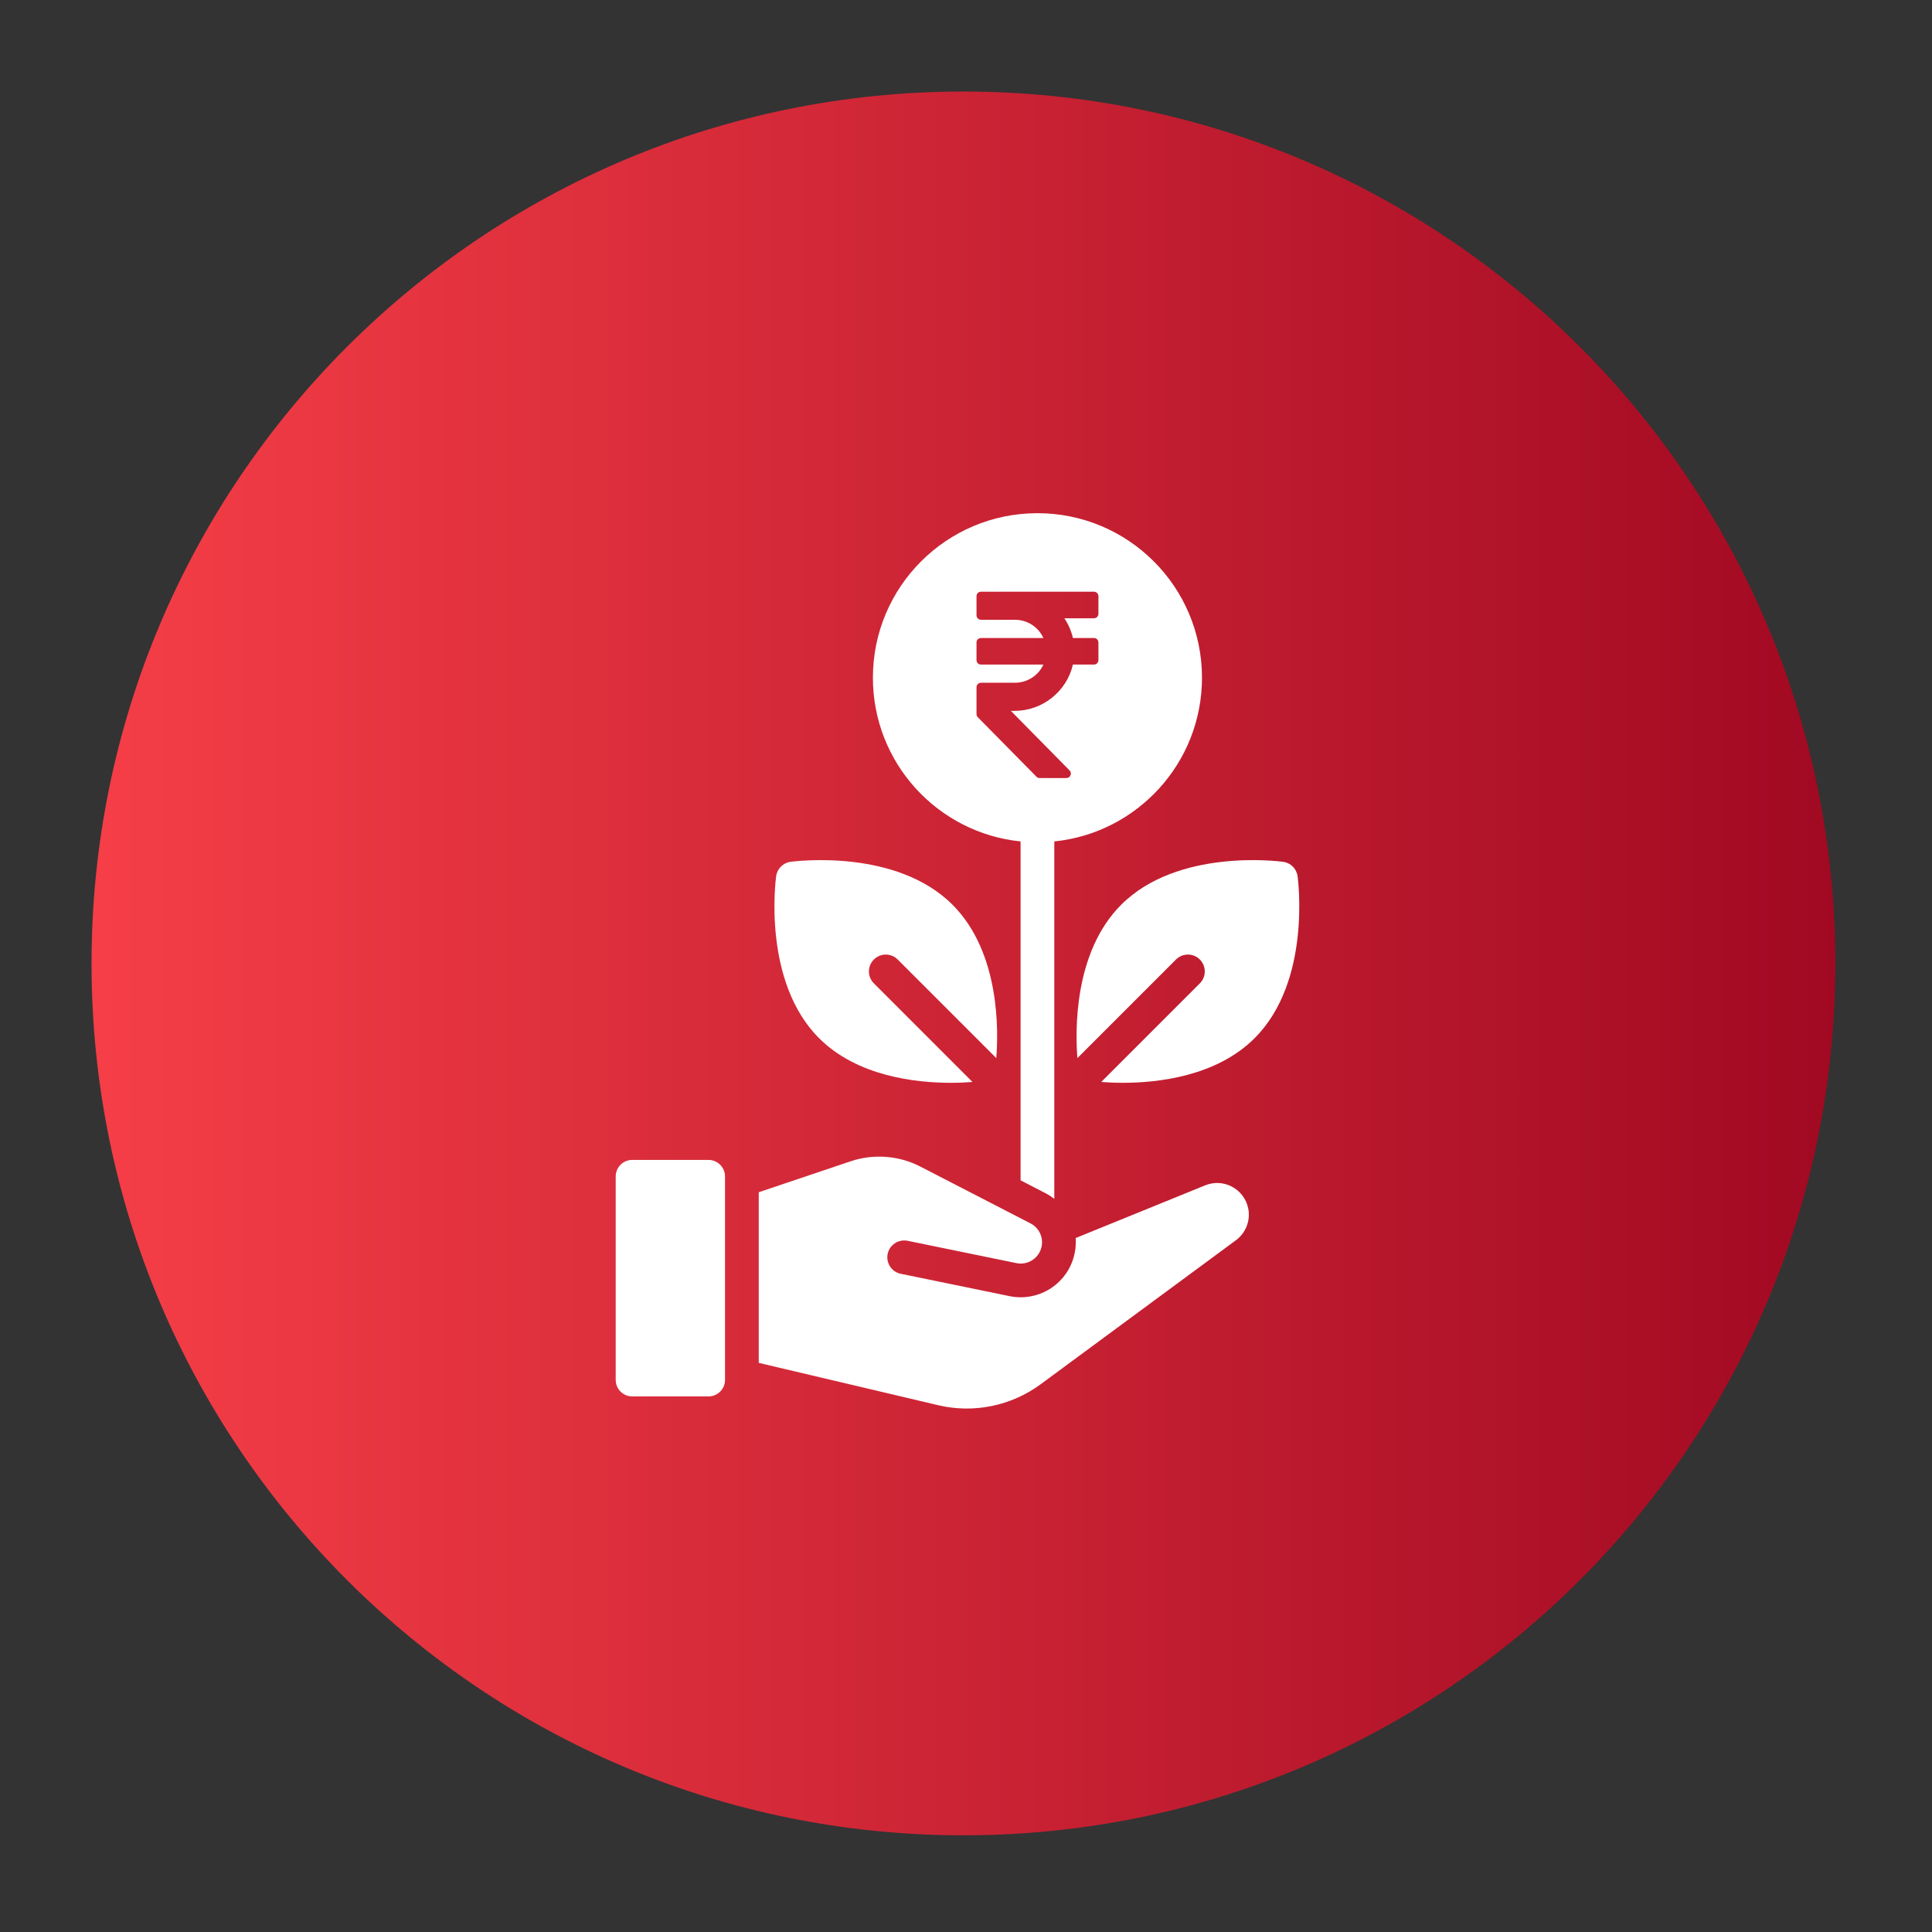
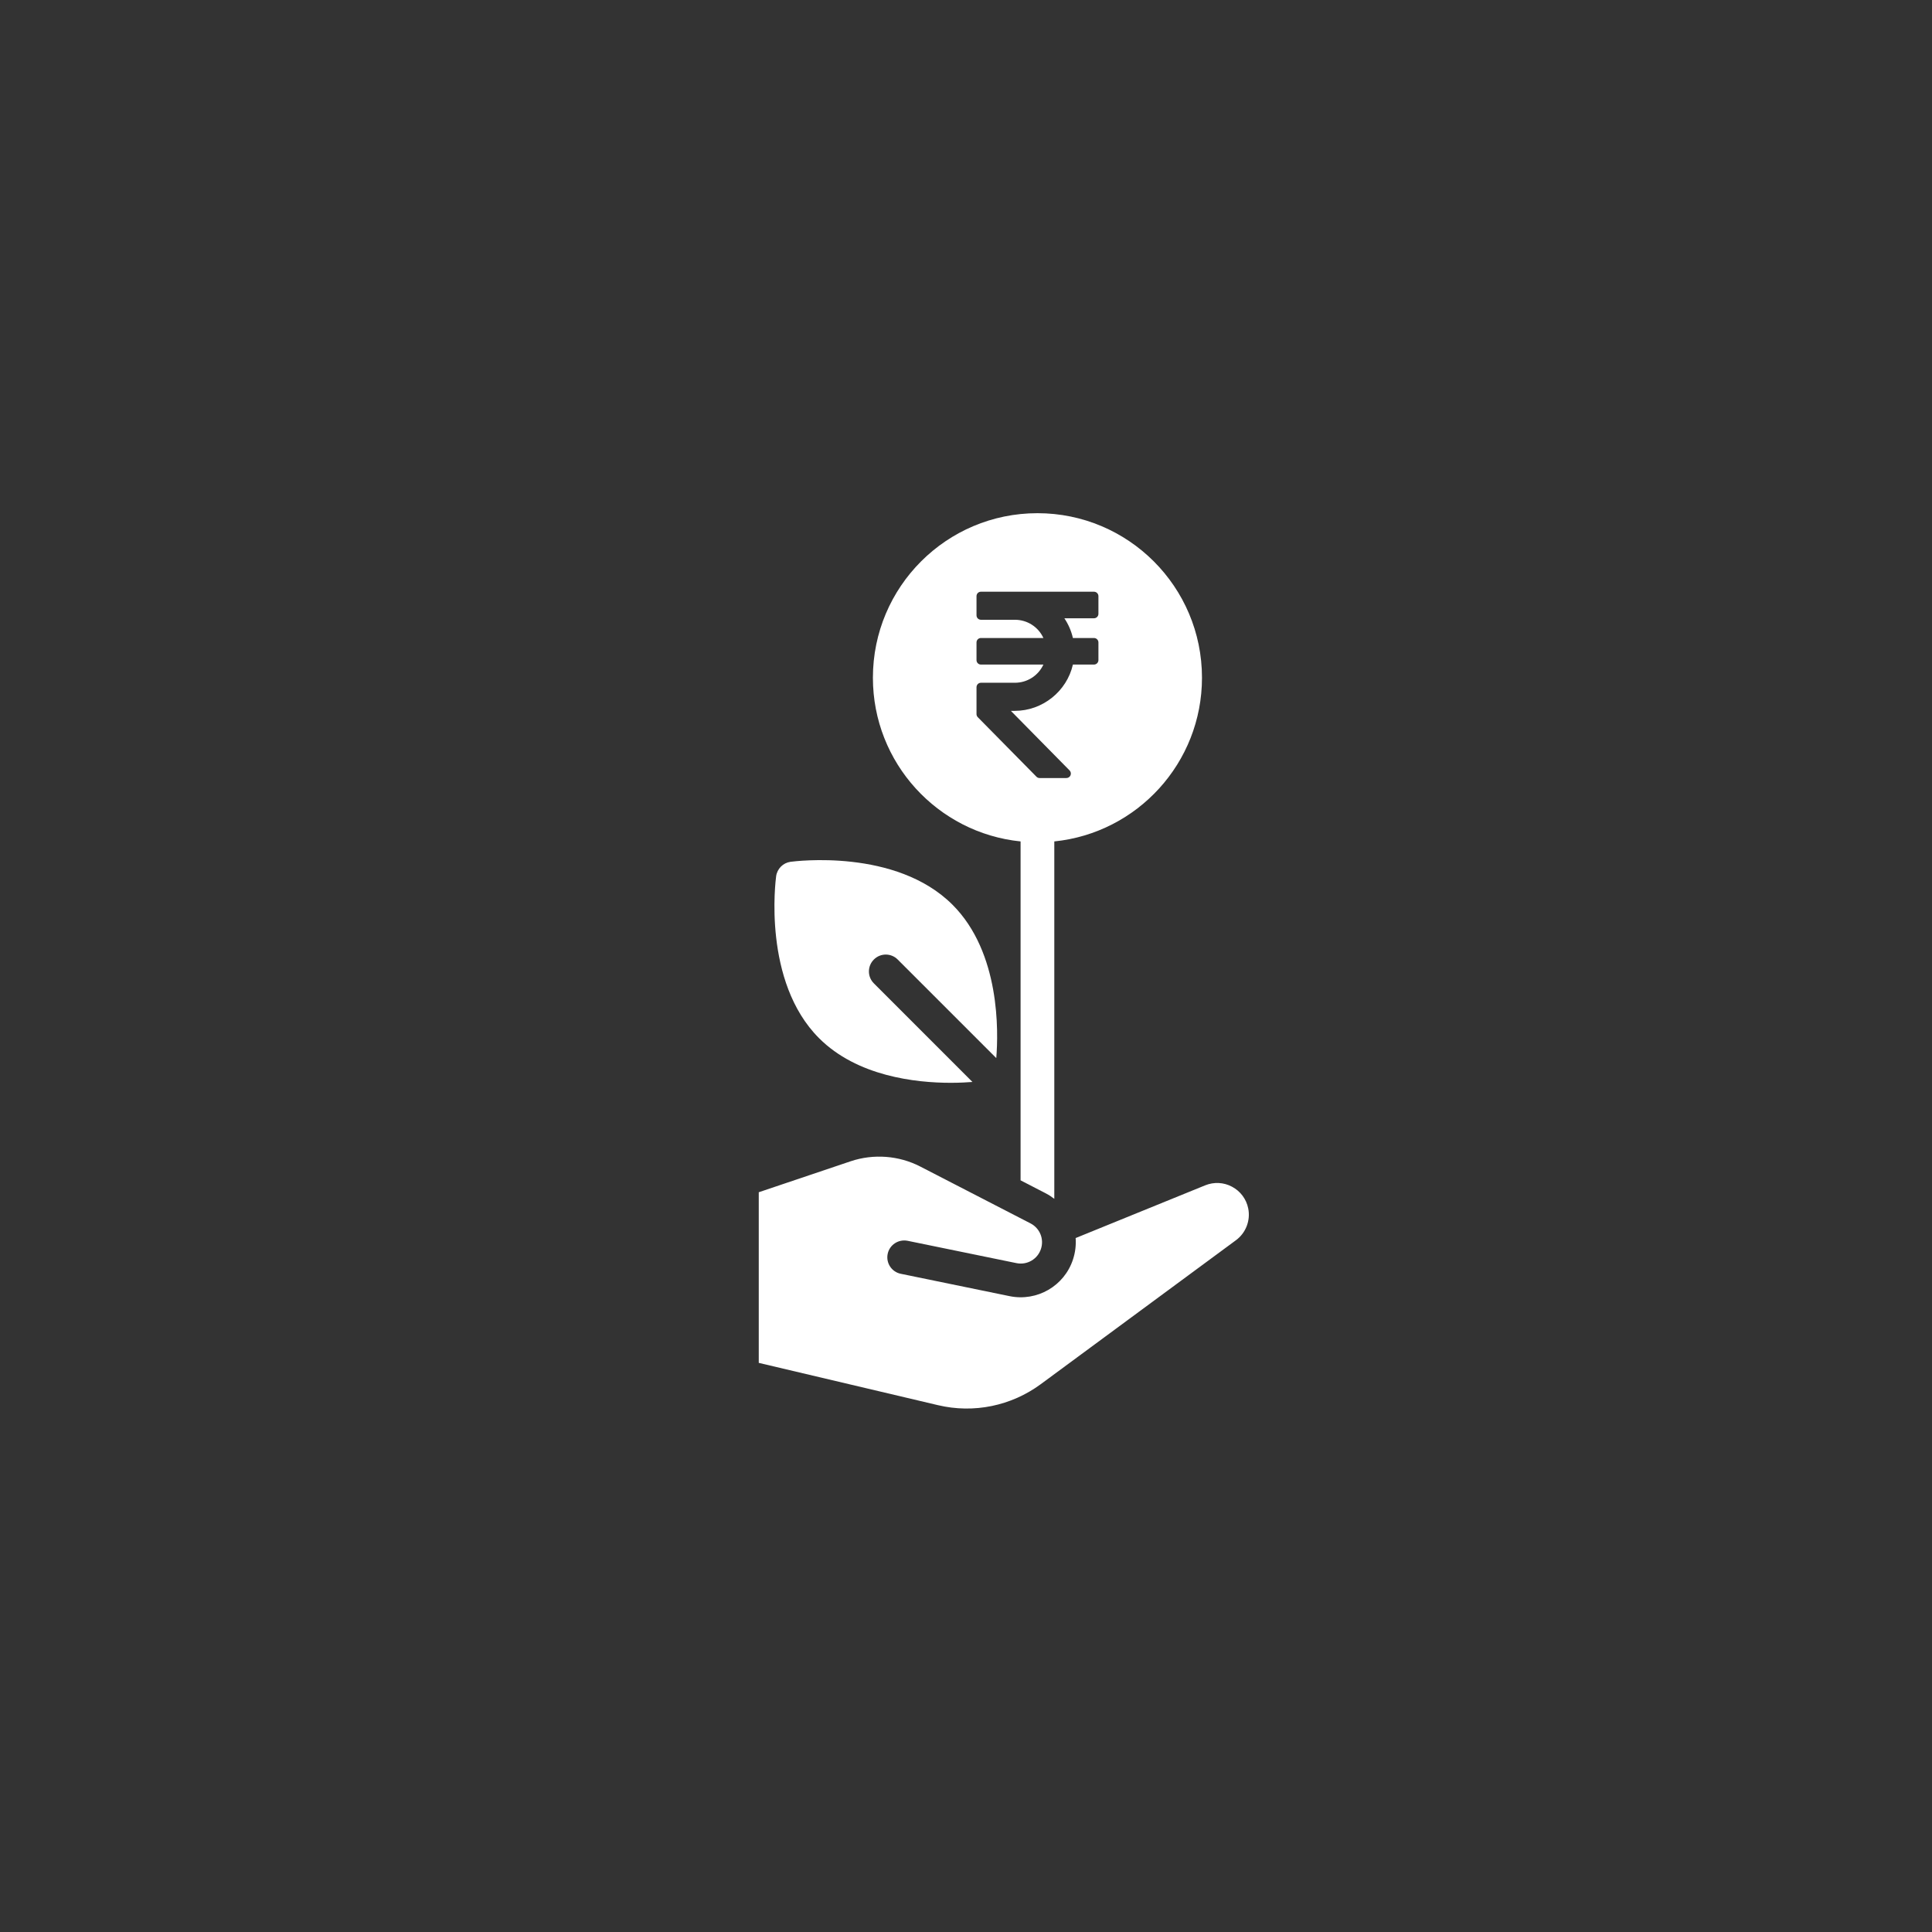
<svg xmlns="http://www.w3.org/2000/svg" width="250" zoomAndPan="magnify" viewBox="0 0 187.5 187.5" height="250" preserveAspectRatio="xMidYMid meet" version="1.0">
  <rect x="0" y="0" width="187.5" height="187.5" fill="#333333" stroke="none" />
  <defs>
    <clipPath id="8388c98151">
-       <path d="M 8.883 8.883 L 178.117 8.883 L 178.117 178.117 L 8.883 178.117 Z M 8.883 8.883 " clip-rule="nonzero" />
-     </clipPath>
+       </clipPath>
    <clipPath id="5edaae8a36">
      <path d="M 93.5 8.883 C 46.77 8.883 8.883 46.77 8.883 93.5 C 8.883 140.234 46.77 178.117 93.5 178.117 C 140.234 178.117 178.117 140.234 178.117 93.5 C 178.117 46.77 140.234 8.883 93.5 8.883 Z M 93.5 8.883 " clip-rule="nonzero" />
    </clipPath>
    <linearGradient x1="-0" gradientTransform="matrix(0.661, 0, 0, 0.661, 8.884, 8.884)" y1="128" x2="256" gradientUnits="userSpaceOnUse" y2="128" id="1d38bb04d5">
      <stop stop-opacity="1" stop-color="rgb(96.1%, 24.3%, 27.8%)" offset="0" />
      <stop stop-opacity="1" stop-color="rgb(95.97%, 24.217%, 27.742%)" offset="0.008" />
      <stop stop-opacity="1" stop-color="rgb(95.712%, 24.055%, 27.629%)" offset="0.016" />
      <stop stop-opacity="1" stop-color="rgb(95.454%, 23.892%, 27.516%)" offset="0.023" />
      <stop stop-opacity="1" stop-color="rgb(95.197%, 23.73%, 27.403%)" offset="0.031" />
      <stop stop-opacity="1" stop-color="rgb(94.939%, 23.567%, 27.289%)" offset="0.039" />
      <stop stop-opacity="1" stop-color="rgb(94.681%, 23.405%, 27.176%)" offset="0.047" />
      <stop stop-opacity="1" stop-color="rgb(94.423%, 23.242%, 27.063%)" offset="0.055" />
      <stop stop-opacity="1" stop-color="rgb(94.165%, 23.08%, 26.95%)" offset="0.062" />
      <stop stop-opacity="1" stop-color="rgb(93.907%, 22.917%, 26.836%)" offset="0.07" />
      <stop stop-opacity="1" stop-color="rgb(93.649%, 22.755%, 26.723%)" offset="0.078" />
      <stop stop-opacity="1" stop-color="rgb(93.391%, 22.592%, 26.61%)" offset="0.086" />
      <stop stop-opacity="1" stop-color="rgb(93.134%, 22.43%, 26.497%)" offset="0.094" />
      <stop stop-opacity="1" stop-color="rgb(92.876%, 22.267%, 26.382%)" offset="0.102" />
      <stop stop-opacity="1" stop-color="rgb(92.618%, 22.105%, 26.27%)" offset="0.109" />
      <stop stop-opacity="1" stop-color="rgb(92.36%, 21.942%, 26.157%)" offset="0.117" />
      <stop stop-opacity="1" stop-color="rgb(92.102%, 21.78%, 26.044%)" offset="0.125" />
      <stop stop-opacity="1" stop-color="rgb(91.844%, 21.617%, 25.929%)" offset="0.133" />
      <stop stop-opacity="1" stop-color="rgb(91.586%, 21.455%, 25.816%)" offset="0.141" />
      <stop stop-opacity="1" stop-color="rgb(91.328%, 21.292%, 25.703%)" offset="0.148" />
      <stop stop-opacity="1" stop-color="rgb(91.071%, 21.13%, 25.591%)" offset="0.156" />
      <stop stop-opacity="1" stop-color="rgb(90.813%, 20.967%, 25.476%)" offset="0.164" />
      <stop stop-opacity="1" stop-color="rgb(90.555%, 20.805%, 25.363%)" offset="0.172" />
      <stop stop-opacity="1" stop-color="rgb(90.298%, 20.642%, 25.25%)" offset="0.18" />
      <stop stop-opacity="1" stop-color="rgb(90.041%, 20.48%, 25.137%)" offset="0.188" />
      <stop stop-opacity="1" stop-color="rgb(89.783%, 20.317%, 25.024%)" offset="0.195" />
      <stop stop-opacity="1" stop-color="rgb(89.525%, 20.155%, 24.91%)" offset="0.203" />
      <stop stop-opacity="1" stop-color="rgb(89.267%, 19.992%, 24.797%)" offset="0.211" />
      <stop stop-opacity="1" stop-color="rgb(89.009%, 19.83%, 24.684%)" offset="0.219" />
      <stop stop-opacity="1" stop-color="rgb(88.751%, 19.667%, 24.571%)" offset="0.227" />
      <stop stop-opacity="1" stop-color="rgb(88.493%, 19.505%, 24.457%)" offset="0.234" />
      <stop stop-opacity="1" stop-color="rgb(88.235%, 19.342%, 24.344%)" offset="0.242" />
      <stop stop-opacity="1" stop-color="rgb(87.978%, 19.18%, 24.231%)" offset="0.25" />
      <stop stop-opacity="1" stop-color="rgb(87.72%, 19.017%, 24.118%)" offset="0.258" />
      <stop stop-opacity="1" stop-color="rgb(87.462%, 18.855%, 24.004%)" offset="0.266" />
      <stop stop-opacity="1" stop-color="rgb(87.204%, 18.692%, 23.891%)" offset="0.273" />
      <stop stop-opacity="1" stop-color="rgb(86.946%, 18.53%, 23.778%)" offset="0.281" />
      <stop stop-opacity="1" stop-color="rgb(86.688%, 18.367%, 23.665%)" offset="0.289" />
      <stop stop-opacity="1" stop-color="rgb(86.43%, 18.205%, 23.55%)" offset="0.297" />
      <stop stop-opacity="1" stop-color="rgb(86.172%, 18.042%, 23.438%)" offset="0.305" />
      <stop stop-opacity="1" stop-color="rgb(85.915%, 17.88%, 23.325%)" offset="0.312" />
      <stop stop-opacity="1" stop-color="rgb(85.657%, 17.717%, 23.212%)" offset="0.32" />
      <stop stop-opacity="1" stop-color="rgb(85.399%, 17.555%, 23.097%)" offset="0.328" />
      <stop stop-opacity="1" stop-color="rgb(85.141%, 17.392%, 22.984%)" offset="0.336" />
      <stop stop-opacity="1" stop-color="rgb(84.883%, 17.23%, 22.871%)" offset="0.344" />
      <stop stop-opacity="1" stop-color="rgb(84.625%, 17.067%, 22.758%)" offset="0.352" />
      <stop stop-opacity="1" stop-color="rgb(84.367%, 16.905%, 22.644%)" offset="0.359" />
      <stop stop-opacity="1" stop-color="rgb(84.109%, 16.742%, 22.531%)" offset="0.367" />
      <stop stop-opacity="1" stop-color="rgb(83.853%, 16.58%, 22.418%)" offset="0.375" />
      <stop stop-opacity="1" stop-color="rgb(83.595%, 16.417%, 22.305%)" offset="0.383" />
      <stop stop-opacity="1" stop-color="rgb(83.337%, 16.255%, 22.192%)" offset="0.391" />
      <stop stop-opacity="1" stop-color="rgb(83.08%, 16.092%, 22.078%)" offset="0.398" />
      <stop stop-opacity="1" stop-color="rgb(82.822%, 15.93%, 21.965%)" offset="0.406" />
      <stop stop-opacity="1" stop-color="rgb(82.564%, 15.767%, 21.852%)" offset="0.414" />
      <stop stop-opacity="1" stop-color="rgb(82.306%, 15.605%, 21.739%)" offset="0.422" />
      <stop stop-opacity="1" stop-color="rgb(82.048%, 15.442%, 21.625%)" offset="0.43" />
      <stop stop-opacity="1" stop-color="rgb(81.79%, 15.28%, 21.512%)" offset="0.438" />
      <stop stop-opacity="1" stop-color="rgb(81.532%, 15.117%, 21.399%)" offset="0.445" />
      <stop stop-opacity="1" stop-color="rgb(81.274%, 14.955%, 21.286%)" offset="0.453" />
      <stop stop-opacity="1" stop-color="rgb(81.017%, 14.792%, 21.172%)" offset="0.461" />
      <stop stop-opacity="1" stop-color="rgb(80.759%, 14.63%, 21.059%)" offset="0.469" />
      <stop stop-opacity="1" stop-color="rgb(80.501%, 14.467%, 20.946%)" offset="0.477" />
      <stop stop-opacity="1" stop-color="rgb(80.243%, 14.305%, 20.833%)" offset="0.484" />
      <stop stop-opacity="1" stop-color="rgb(79.985%, 14.143%, 20.718%)" offset="0.492" />
      <stop stop-opacity="1" stop-color="rgb(79.727%, 13.98%, 20.605%)" offset="0.5" />
      <stop stop-opacity="1" stop-color="rgb(79.469%, 13.818%, 20.493%)" offset="0.508" />
      <stop stop-opacity="1" stop-color="rgb(79.211%, 13.655%, 20.38%)" offset="0.516" />
      <stop stop-opacity="1" stop-color="rgb(78.954%, 13.493%, 20.265%)" offset="0.523" />
      <stop stop-opacity="1" stop-color="rgb(78.696%, 13.33%, 20.152%)" offset="0.531" />
      <stop stop-opacity="1" stop-color="rgb(78.438%, 13.168%, 20.039%)" offset="0.539" />
      <stop stop-opacity="1" stop-color="rgb(78.18%, 13.005%, 19.926%)" offset="0.547" />
      <stop stop-opacity="1" stop-color="rgb(77.922%, 12.843%, 19.812%)" offset="0.555" />
      <stop stop-opacity="1" stop-color="rgb(77.664%, 12.68%, 19.699%)" offset="0.562" />
      <stop stop-opacity="1" stop-color="rgb(77.408%, 12.518%, 19.586%)" offset="0.57" />
      <stop stop-opacity="1" stop-color="rgb(77.15%, 12.355%, 19.473%)" offset="0.578" />
      <stop stop-opacity="1" stop-color="rgb(76.892%, 12.193%, 19.36%)" offset="0.586" />
      <stop stop-opacity="1" stop-color="rgb(76.634%, 12.03%, 19.246%)" offset="0.594" />
      <stop stop-opacity="1" stop-color="rgb(76.376%, 11.868%, 19.133%)" offset="0.602" />
      <stop stop-opacity="1" stop-color="rgb(76.118%, 11.705%, 19.02%)" offset="0.609" />
      <stop stop-opacity="1" stop-color="rgb(75.861%, 11.543%, 18.907%)" offset="0.617" />
      <stop stop-opacity="1" stop-color="rgb(75.603%, 11.38%, 18.793%)" offset="0.625" />
      <stop stop-opacity="1" stop-color="rgb(75.345%, 11.218%, 18.68%)" offset="0.633" />
      <stop stop-opacity="1" stop-color="rgb(75.087%, 11.055%, 18.567%)" offset="0.641" />
      <stop stop-opacity="1" stop-color="rgb(74.829%, 10.893%, 18.454%)" offset="0.648" />
      <stop stop-opacity="1" stop-color="rgb(74.571%, 10.73%, 18.34%)" offset="0.656" />
      <stop stop-opacity="1" stop-color="rgb(74.313%, 10.568%, 18.227%)" offset="0.664" />
      <stop stop-opacity="1" stop-color="rgb(74.055%, 10.405%, 18.114%)" offset="0.672" />
      <stop stop-opacity="1" stop-color="rgb(73.798%, 10.243%, 18.001%)" offset="0.68" />
      <stop stop-opacity="1" stop-color="rgb(73.54%, 10.08%, 17.886%)" offset="0.688" />
      <stop stop-opacity="1" stop-color="rgb(73.282%, 9.918%, 17.773%)" offset="0.695" />
      <stop stop-opacity="1" stop-color="rgb(73.024%, 9.755%, 17.661%)" offset="0.703" />
      <stop stop-opacity="1" stop-color="rgb(72.766%, 9.593%, 17.548%)" offset="0.711" />
      <stop stop-opacity="1" stop-color="rgb(72.508%, 9.43%, 17.433%)" offset="0.719" />
      <stop stop-opacity="1" stop-color="rgb(72.25%, 9.268%, 17.32%)" offset="0.727" />
      <stop stop-opacity="1" stop-color="rgb(71.992%, 9.105%, 17.207%)" offset="0.734" />
      <stop stop-opacity="1" stop-color="rgb(71.735%, 8.943%, 17.094%)" offset="0.742" />
      <stop stop-opacity="1" stop-color="rgb(71.477%, 8.78%, 16.98%)" offset="0.75" />
      <stop stop-opacity="1" stop-color="rgb(71.219%, 8.618%, 16.867%)" offset="0.758" />
      <stop stop-opacity="1" stop-color="rgb(70.963%, 8.455%, 16.754%)" offset="0.766" />
      <stop stop-opacity="1" stop-color="rgb(70.705%, 8.293%, 16.641%)" offset="0.773" />
      <stop stop-opacity="1" stop-color="rgb(70.447%, 8.13%, 16.528%)" offset="0.781" />
      <stop stop-opacity="1" stop-color="rgb(70.189%, 7.968%, 16.414%)" offset="0.789" />
      <stop stop-opacity="1" stop-color="rgb(69.931%, 7.805%, 16.301%)" offset="0.797" />
      <stop stop-opacity="1" stop-color="rgb(69.673%, 7.643%, 16.188%)" offset="0.805" />
      <stop stop-opacity="1" stop-color="rgb(69.415%, 7.48%, 16.075%)" offset="0.812" />
      <stop stop-opacity="1" stop-color="rgb(69.157%, 7.318%, 15.961%)" offset="0.82" />
      <stop stop-opacity="1" stop-color="rgb(68.9%, 7.155%, 15.848%)" offset="0.828" />
      <stop stop-opacity="1" stop-color="rgb(68.642%, 6.993%, 15.735%)" offset="0.836" />
      <stop stop-opacity="1" stop-color="rgb(68.384%, 6.83%, 15.622%)" offset="0.844" />
      <stop stop-opacity="1" stop-color="rgb(68.126%, 6.668%, 15.508%)" offset="0.852" />
      <stop stop-opacity="1" stop-color="rgb(67.868%, 6.505%, 15.395%)" offset="0.859" />
      <stop stop-opacity="1" stop-color="rgb(67.61%, 6.343%, 15.282%)" offset="0.867" />
      <stop stop-opacity="1" stop-color="rgb(67.352%, 6.18%, 15.169%)" offset="0.875" />
      <stop stop-opacity="1" stop-color="rgb(67.094%, 6.018%, 15.054%)" offset="0.883" />
      <stop stop-opacity="1" stop-color="rgb(66.837%, 5.855%, 14.941%)" offset="0.891" />
      <stop stop-opacity="1" stop-color="rgb(66.579%, 5.693%, 14.828%)" offset="0.898" />
      <stop stop-opacity="1" stop-color="rgb(66.321%, 5.53%, 14.716%)" offset="0.906" />
      <stop stop-opacity="1" stop-color="rgb(66.063%, 5.368%, 14.601%)" offset="0.914" />
      <stop stop-opacity="1" stop-color="rgb(65.805%, 5.205%, 14.488%)" offset="0.922" />
      <stop stop-opacity="1" stop-color="rgb(65.547%, 5.043%, 14.375%)" offset="0.93" />
      <stop stop-opacity="1" stop-color="rgb(65.289%, 4.88%, 14.262%)" offset="0.938" />
      <stop stop-opacity="1" stop-color="rgb(65.031%, 4.718%, 14.148%)" offset="0.945" />
      <stop stop-opacity="1" stop-color="rgb(64.774%, 4.555%, 14.035%)" offset="0.953" />
      <stop stop-opacity="1" stop-color="rgb(64.517%, 4.393%, 13.922%)" offset="0.961" />
      <stop stop-opacity="1" stop-color="rgb(64.259%, 4.23%, 13.809%)" offset="0.969" />
      <stop stop-opacity="1" stop-color="rgb(64.001%, 4.068%, 13.696%)" offset="0.977" />
      <stop stop-opacity="1" stop-color="rgb(63.744%, 3.905%, 13.582%)" offset="0.984" />
      <stop stop-opacity="1" stop-color="rgb(63.486%, 3.743%, 13.469%)" offset="0.992" />
      <stop stop-opacity="1" stop-color="rgb(63.228%, 3.58%, 13.356%)" offset="1" />
    </linearGradient>
    <clipPath id="f20a4748e7">
-       <path d="M 59.746 112 L 71 112 L 71 136 L 59.746 136 Z M 59.746 112 " clip-rule="nonzero" />
-     </clipPath>
+       </clipPath>
    <clipPath id="084804fb4e">
      <path d="M 84 49.805 L 117 49.805 L 117 117 L 84 117 Z M 84 49.805 " clip-rule="nonzero" />
    </clipPath>
  </defs>
  <g clip-path="url(#8388c98151)">
    <g clip-path="url(#5edaae8a36)">
      <path fill="url(#1d38bb04d5)" d="M 8.883 8.883 L 8.883 178.117 L 178.117 178.117 L 178.117 8.883 Z M 8.883 8.883 " fill-rule="nonzero" />
    </g>
  </g>
  <path fill="#ffffff" d="M 92.273 105.086 C 93.145 105.086 93.863 105.043 94.375 105.004 L 84.809 95.434 C 84.168 94.797 84.168 93.762 84.809 93.121 C 85.449 92.48 86.484 92.48 87.121 93.121 L 96.688 102.688 C 96.895 100.164 97.09 92.449 92.441 87.805 C 86.949 82.312 77.141 83.586 76.723 83.637 C 75.996 83.738 75.426 84.309 75.324 85.035 C 75.27 85.453 73.996 95.262 79.488 100.754 C 83.188 104.453 88.848 105.086 92.273 105.086 Z M 92.273 105.086 " fill-opacity="1" fill-rule="nonzero" />
-   <path fill="#ffffff" d="M 125.93 85.035 C 125.828 84.309 125.258 83.738 124.531 83.637 C 124.113 83.586 114.305 82.312 108.812 87.805 C 104.164 92.449 104.359 100.164 104.562 102.688 L 114.129 93.121 C 114.77 92.48 115.805 92.48 116.445 93.121 C 117.082 93.762 117.082 94.797 116.445 95.434 L 106.875 105.004 C 107.391 105.043 108.109 105.086 108.98 105.086 C 112.406 105.086 118.062 104.453 121.762 100.754 C 127.258 95.262 125.984 85.453 125.93 85.035 Z M 125.93 85.035 " fill-opacity="1" fill-rule="nonzero" />
  <g clip-path="url(#f20a4748e7)">
-     <path fill="#ffffff" d="M 68.758 112.57 L 61.355 112.57 C 60.469 112.57 59.754 113.289 59.754 114.172 L 59.754 133.918 C 59.754 134.805 60.469 135.52 61.355 135.52 L 68.758 135.52 C 69.645 135.52 70.363 134.805 70.363 133.918 L 70.363 114.172 C 70.363 113.289 69.645 112.57 68.758 112.57 Z M 68.758 112.57 " fill-opacity="1" fill-rule="nonzero" />
-   </g>
+     </g>
  <path fill="#ffffff" d="M 119.57 115.172 C 118.766 114.738 117.812 114.691 116.965 115.035 L 104.391 120.152 C 104.441 120.836 104.359 121.543 104.133 122.23 C 103.289 124.805 100.652 126.332 97.992 125.793 L 87.422 123.621 C 86.535 123.441 85.965 122.574 86.148 121.691 C 86.328 120.809 87.191 120.246 88.078 120.418 L 98.648 122.586 C 99.672 122.797 100.699 122.207 101.023 121.211 C 101.344 120.242 100.918 119.199 100.012 118.73 L 89.309 113.211 C 87.234 112.141 84.777 111.957 82.562 112.699 L 73.637 115.707 L 73.637 132.266 L 91.031 136.371 C 94.504 137.195 98.137 136.445 101.008 134.332 L 119.949 120.363 C 120.914 119.652 121.379 118.434 121.137 117.266 C 120.953 116.367 120.383 115.605 119.57 115.172 Z M 119.57 115.172 " fill-opacity="1" fill-rule="nonzero" />
  <g clip-path="url(#084804fb4e)">
    <path fill="#ffffff" d="M 99.047 81.66 L 99.047 114.551 L 101.512 115.824 C 101.801 115.973 102.07 116.152 102.32 116.348 L 102.32 81.66 C 110.371 80.84 116.652 74.039 116.652 65.773 C 116.652 56.953 109.504 49.805 100.684 49.805 C 91.863 49.805 84.715 56.953 84.715 65.773 C 84.715 74.039 90.996 80.84 99.047 81.66 Z M 94.77 66.695 C 94.77 66.457 94.961 66.262 95.199 66.262 L 98.488 66.262 C 99.691 66.262 100.766 65.574 101.262 64.496 L 95.199 64.496 C 94.961 64.496 94.77 64.305 94.77 64.062 L 94.77 62.348 C 94.77 62.109 94.961 61.918 95.199 61.918 L 101.262 61.918 C 100.766 60.836 99.691 60.148 98.488 60.148 L 95.199 60.148 C 94.961 60.148 94.77 59.957 94.77 59.715 L 94.77 57.855 C 94.77 57.617 94.961 57.426 95.199 57.426 L 106.168 57.426 C 106.406 57.426 106.602 57.617 106.602 57.855 L 106.602 59.574 C 106.602 59.812 106.406 60.004 106.168 60.004 L 103.297 60.004 C 103.684 60.582 103.965 61.223 104.125 61.918 L 106.168 61.918 C 106.406 61.918 106.602 62.109 106.602 62.348 L 106.602 64.062 C 106.602 64.305 106.406 64.496 106.168 64.496 L 104.125 64.496 C 103.531 67.102 101.168 68.988 98.488 68.988 L 98.105 68.988 L 103.805 74.773 C 103.926 74.898 103.961 75.078 103.895 75.242 C 103.824 75.406 103.672 75.508 103.496 75.508 L 100.895 75.508 C 100.777 75.508 100.668 75.465 100.586 75.379 L 94.895 69.605 C 94.812 69.523 94.77 69.414 94.77 69.301 Z M 94.77 66.695 " fill-opacity="1" fill-rule="nonzero" />
  </g>
</svg>